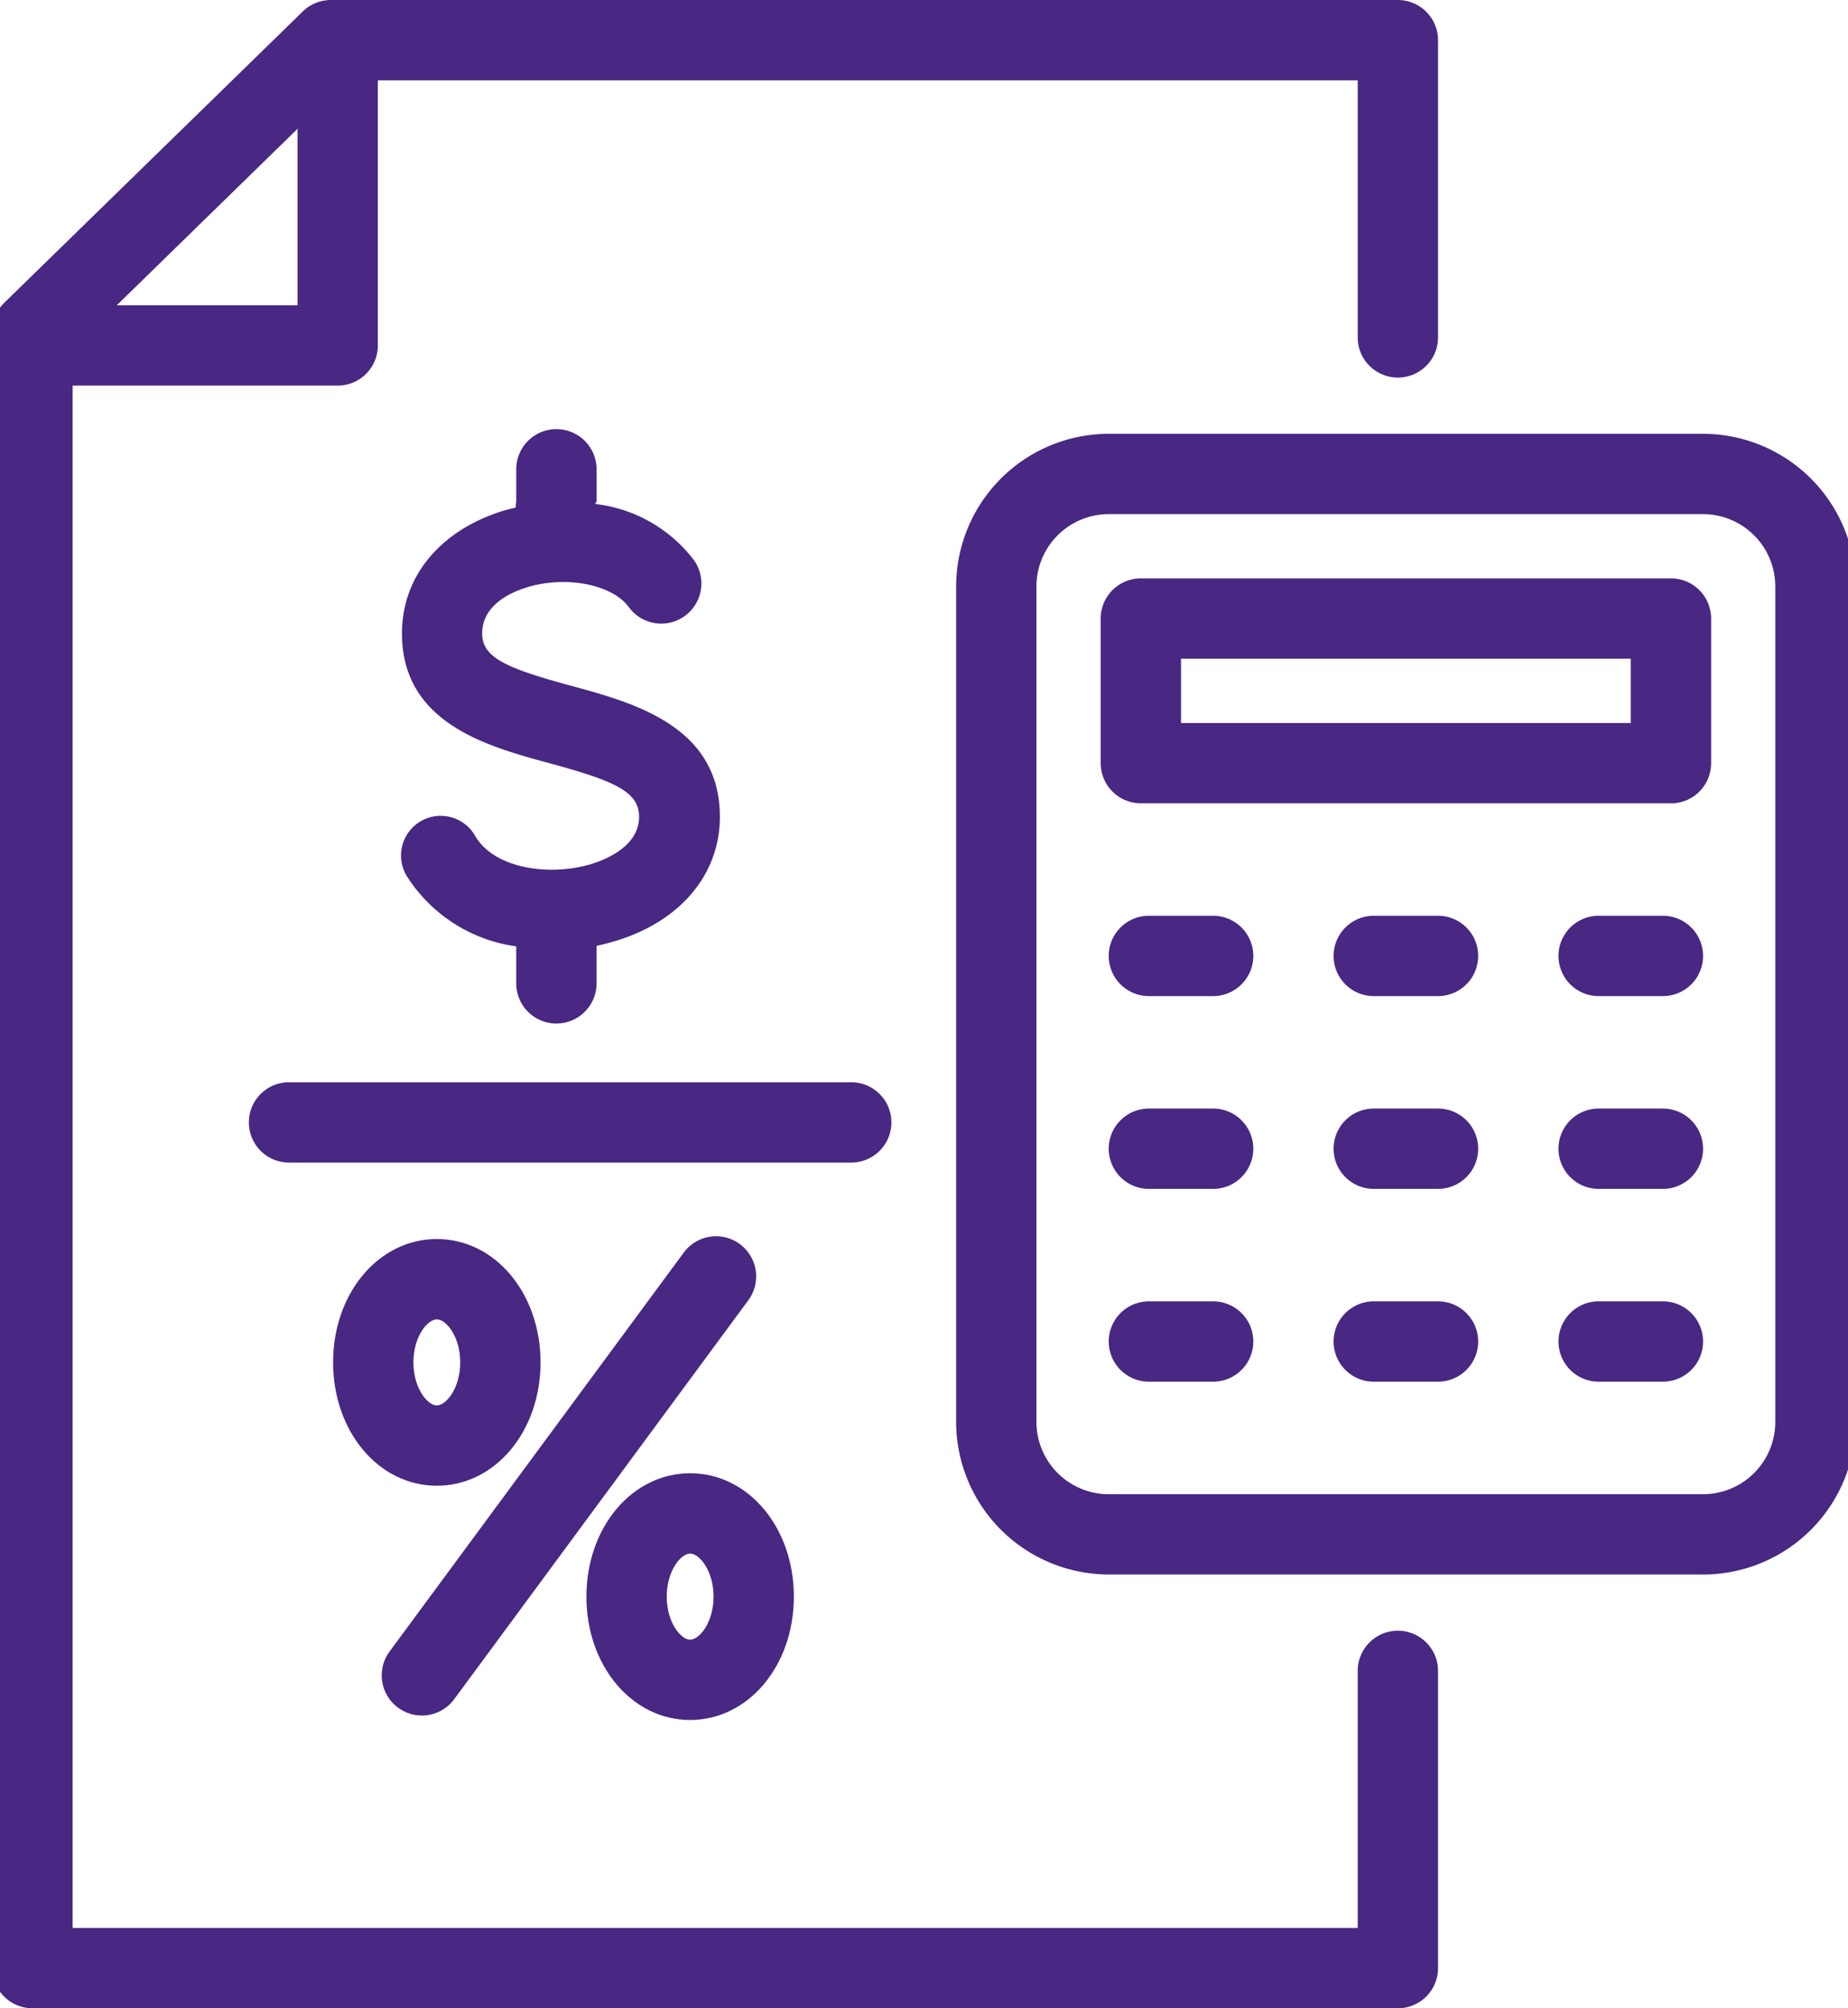
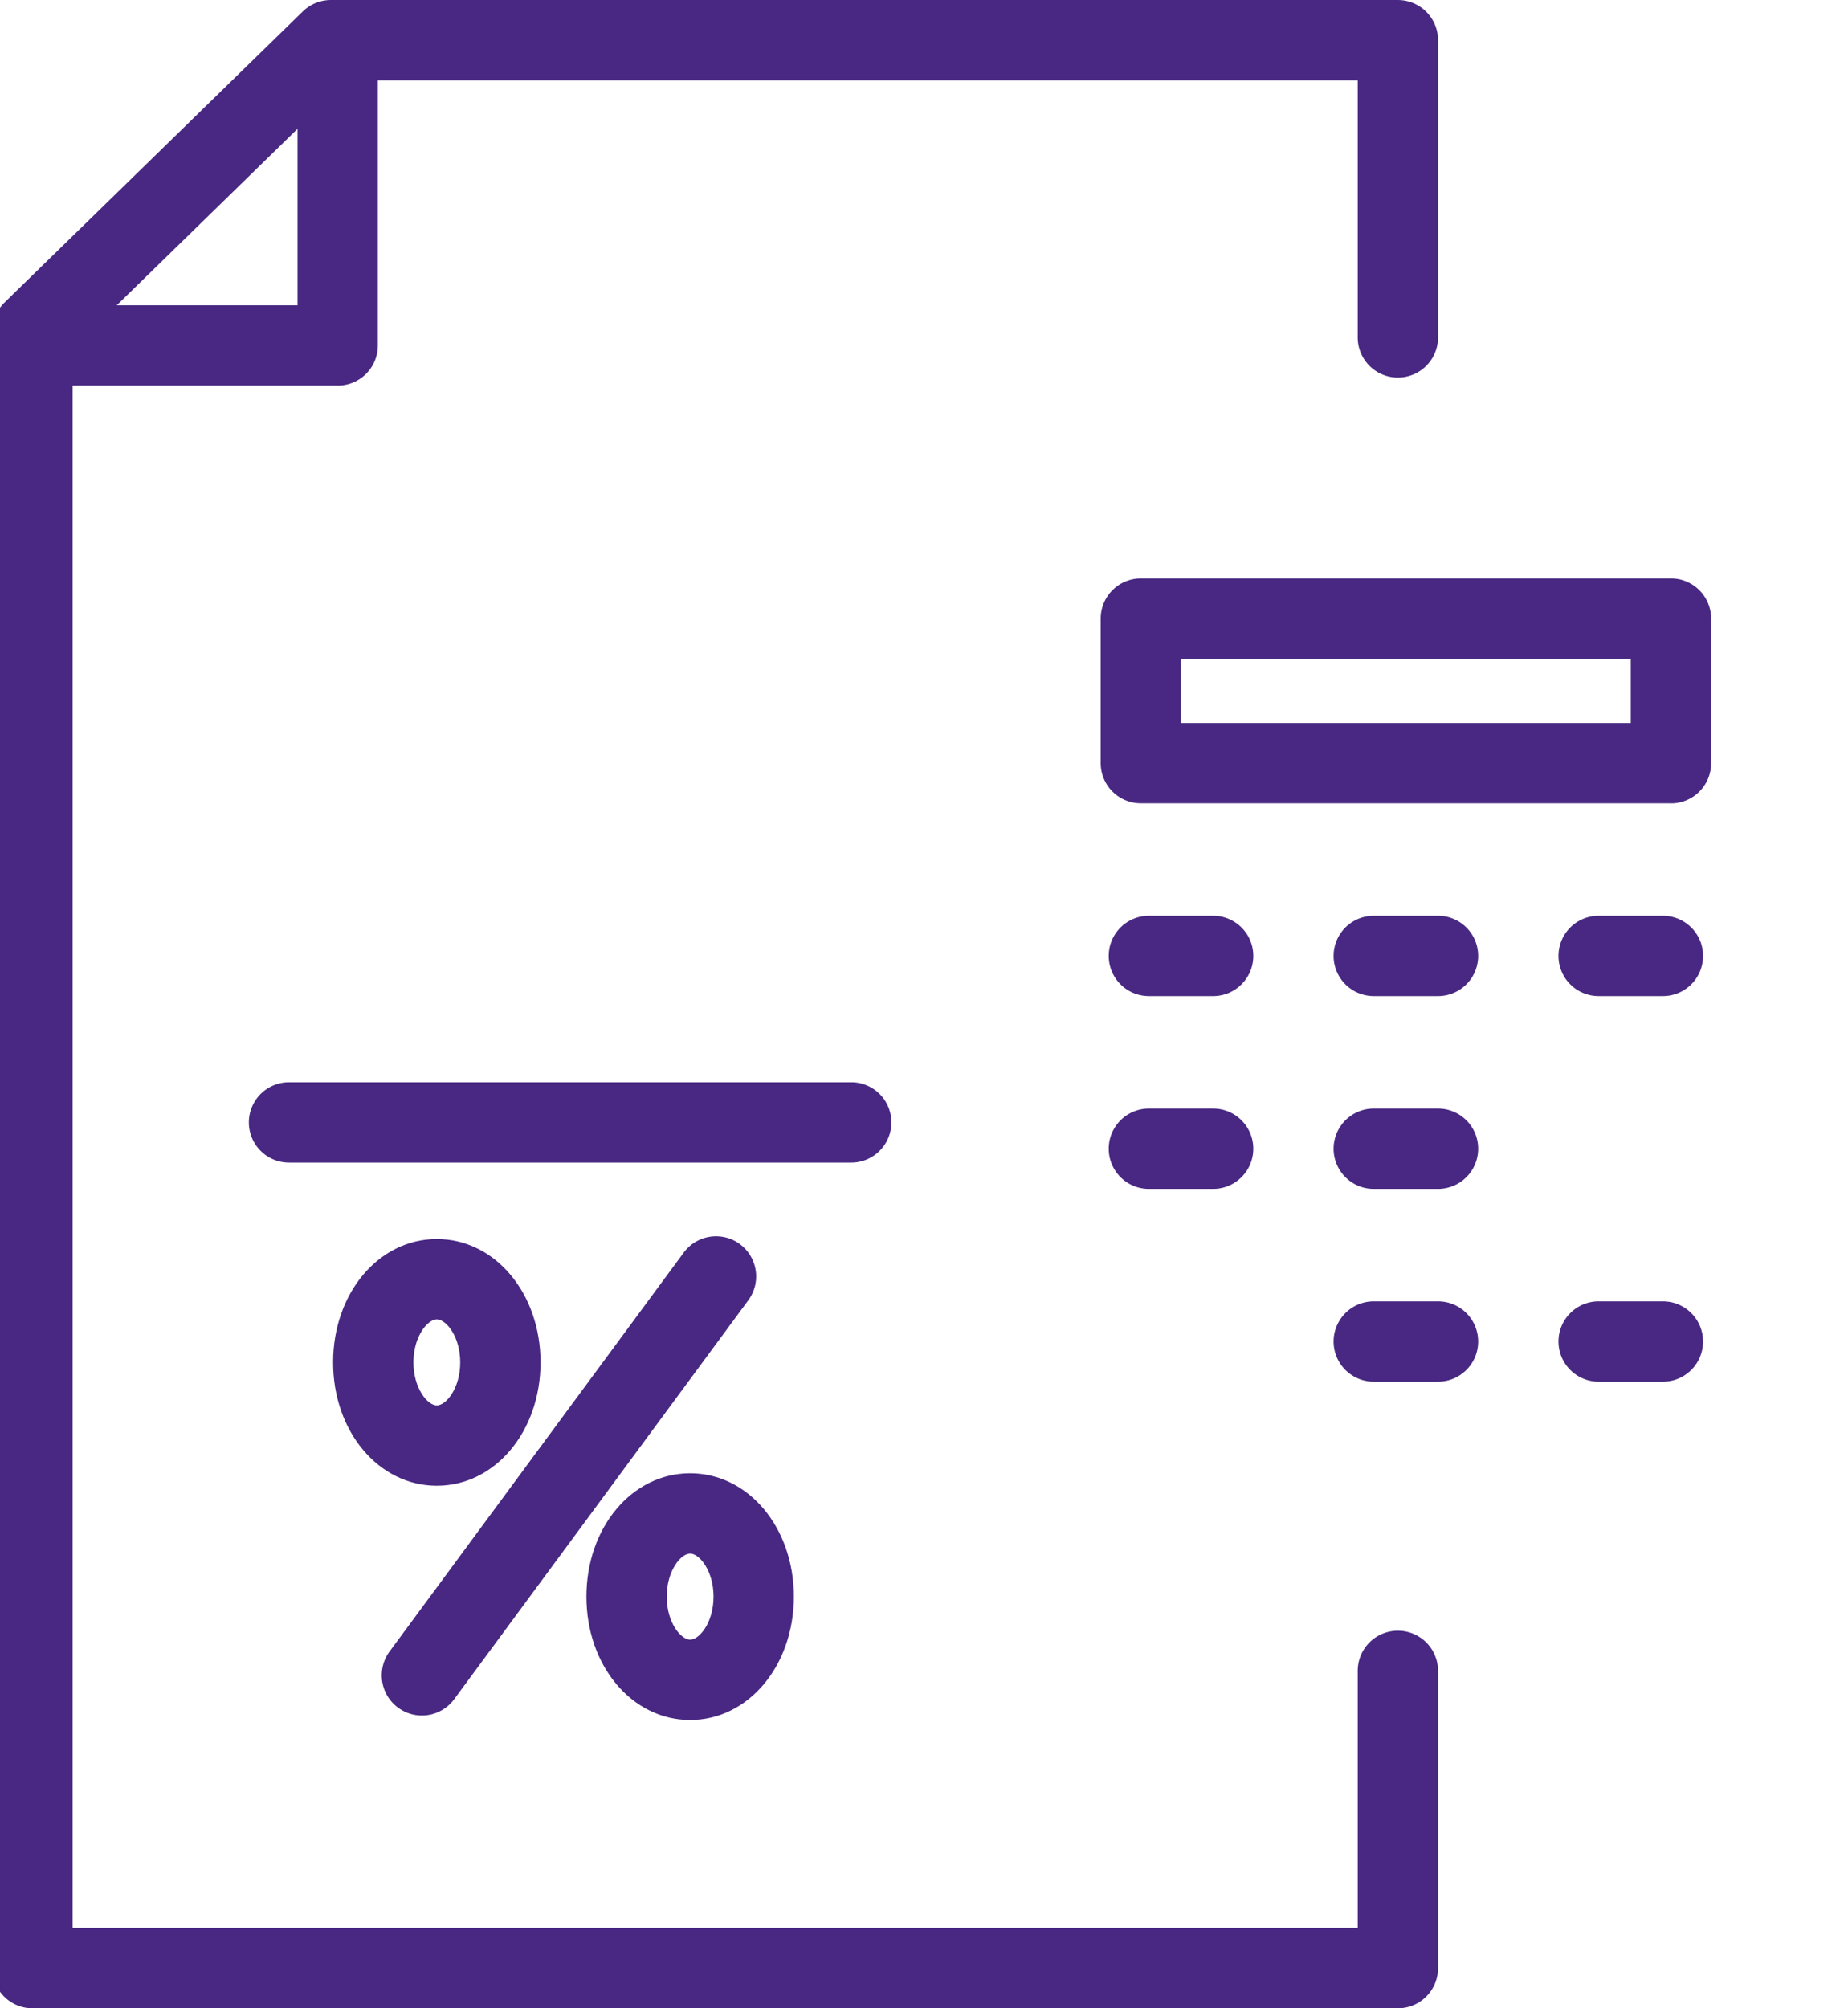
<svg xmlns="http://www.w3.org/2000/svg" width="104" height="113" viewBox="0 0 104 113">
  <defs>
    <clipPath id="clip-path">
      <rect id="Rectángulo_2181" data-name="Rectángulo 2181" width="104" height="113" transform="translate(0.432 -0.001)" fill="#482882" />
    </clipPath>
  </defs>
  <g id="Grupo_3026" data-name="Grupo 3026" transform="translate(-0.432 0.001)">
    <g id="Grupo_3025" data-name="Grupo 3025" transform="translate(0 0)" clip-path="url(#clip-path)">
      <path id="Trazado_2308" data-name="Trazado 2308" d="M24.08,26.34H8.26a2.26,2.26,0,0,1,0-4.52H21.82V8.26a2.26,2.26,0,0,1,4.52,0V24.08a2.26,2.26,0,0,1-2.26,2.26" transform="translate(-4.644 -4.644)" fill="#482882" />
      <path id="Trazado_2309" data-name="Trazado 2309" d="M79.1,113H2.26A2.26,2.26,0,0,1,0,110.739V18.644a2.261,2.261,0,0,1,.682-1.618L17.473.642A2.261,2.261,0,0,1,19.051,0H79.1a2.26,2.26,0,0,1,2.26,2.26V18.984a2.26,2.26,0,1,1-4.52,0V4.52H19.971L4.52,19.6v88.882H76.84V94.015a2.26,2.26,0,0,1,4.52,0v16.724A2.26,2.26,0,0,1,79.1,113" transform="translate(0 0)" fill="#482882" />
      <path id="Trazado_2310" data-name="Trazado 2310" d="M308.092,156.656H278.26A2.26,2.26,0,0,1,276,154.4V146.26a2.26,2.26,0,0,1,2.26-2.26h29.832a2.26,2.26,0,0,1,2.26,2.26V154.4a2.26,2.26,0,0,1-2.26,2.26m-27.572-4.52h25.312V148.52H280.52Z" transform="translate(-213.624 -111.457)" fill="#482882" />
-       <path id="Trazado_2311" data-name="Trazado 2311" d="M282.036,172.184H248.588A8.6,8.6,0,0,1,240,163.6V116.588A8.6,8.6,0,0,1,248.588,108h33.448a8.6,8.6,0,0,1,8.588,8.588V163.6a8.6,8.6,0,0,1-8.588,8.588M248.588,112.52a4.072,4.072,0,0,0-4.068,4.068V163.6a4.072,4.072,0,0,0,4.068,4.068h33.448A4.072,4.072,0,0,0,286.1,163.6V116.588a4.072,4.072,0,0,0-4.068-4.068Z" transform="translate(-185.76 -83.592)" fill="#482882" />
      <path id="Trazado_2312" data-name="Trazado 2312" d="M283.876,232.52H280.26a2.26,2.26,0,1,1,0-4.52h3.616a2.26,2.26,0,1,1,0,4.52" transform="translate(-215.172 -176.473)" fill="#482882" />
      <path id="Trazado_2313" data-name="Trazado 2313" d="M395.876,232.52H392.26a2.26,2.26,0,1,1,0-4.52h3.616a2.26,2.26,0,0,1,0,4.52" transform="translate(-301.861 -176.473)" fill="#482882" />
      <path id="Trazado_2314" data-name="Trazado 2314" d="M339.876,232.52H336.26a2.26,2.26,0,1,1,0-4.52h3.616a2.26,2.26,0,0,1,0,4.52" transform="translate(-258.517 -176.473)" fill="#482882" />
      <path id="Trazado_2315" data-name="Trazado 2315" d="M283.876,280.52H280.26a2.26,2.26,0,0,1,0-4.52h3.616a2.26,2.26,0,0,1,0,4.52" transform="translate(-215.172 -213.625)" fill="#482882" />
-       <path id="Trazado_2316" data-name="Trazado 2316" d="M395.876,280.52H392.26a2.26,2.26,0,1,1,0-4.52h3.616a2.26,2.26,0,0,1,0,4.52" transform="translate(-301.861 -213.625)" fill="#482882" />
      <path id="Trazado_2317" data-name="Trazado 2317" d="M339.876,280.52H336.26a2.26,2.26,0,0,1,0-4.52h3.616a2.26,2.26,0,0,1,0,4.52" transform="translate(-258.517 -213.625)" fill="#482882" />
-       <path id="Trazado_2318" data-name="Trazado 2318" d="M283.876,328.52H280.26a2.26,2.26,0,0,1,0-4.52h3.616a2.26,2.26,0,0,1,0,4.52" transform="translate(-215.172 -250.777)" fill="#482882" />
      <path id="Trazado_2319" data-name="Trazado 2319" d="M395.876,328.52H392.26a2.26,2.26,0,1,1,0-4.52h3.616a2.26,2.26,0,0,1,0,4.52" transform="translate(-301.861 -250.777)" fill="#482882" />
      <path id="Trazado_2320" data-name="Trazado 2320" d="M339.876,328.52H336.26a2.26,2.26,0,0,1,0-4.52h3.616a2.26,2.26,0,0,1,0,4.52" transform="translate(-258.517 -250.777)" fill="#482882" />
-       <path id="Trazado_2321" data-name="Trazado 2321" d="M112.268,131.364c-2.281.61-5.267.163-6.314-1.647a2.232,2.232,0,1,0-3.848,2.262,8.685,8.685,0,0,0,6.16,3.956v2.082a2.26,2.26,0,1,0,4.52,0V135.91c.226-.052.462-.111.719-.18,3.858-1.035,6.222-3.748,6.222-7.082,0-5.11-4.857-6.422-8.391-7.38-3.675-1-4.988-1.591-4.988-2.945,0-1.537,1.509-2.261,2.412-2.556,2.213-.723,4.887-.226,5.843,1.082a2.259,2.259,0,1,0,3.647-2.667,8.154,8.154,0,0,0-5.543-3.14c0-.048.08-.094.08-.143v-1.808a2.26,2.26,0,1,0-4.52,0V110.9a2.334,2.334,0,0,0-.031.344c-.278.067-.585.141-.851.228-3.465,1.131-5.549,3.693-5.549,6.853,0,5.052,4.8,6.356,8.309,7.307,3.718,1.008,5.034,1.615,5.034,3.018,0,1.8-2.228,2.533-2.91,2.717" transform="translate(-78.782 -82.686)" fill="#482882" />
      <path id="Trazado_2322" data-name="Trazado 2322" d="M97.781,269.45H66.141a2.26,2.26,0,1,0,0,4.52h31.64a2.26,2.26,0,1,0,0-4.52" transform="translate(-49.444 -208.555)" fill="#482882" />
      <path id="Trazado_2323" data-name="Trazado 2323" d="M96.533,315.423c0-3.892-2.564-6.941-5.837-6.941s-5.837,3.049-5.837,6.941,2.564,6.941,5.837,6.941,5.837-3.049,5.837-6.941m-7.154,0c0-1.455.793-2.421,1.317-2.421s1.317.966,1.317,2.421-.793,2.421-1.317,2.421-1.317-.966-1.317-2.421" transform="translate(-65.681 -238.766)" fill="#482882" />
      <path id="Trazado_2324" data-name="Trazado 2324" d="M153.777,366.8c-3.273,0-5.837,3.049-5.837,6.942s2.564,6.941,5.837,6.941,5.837-3.049,5.837-6.941-2.564-6.942-5.837-6.942m0,9.363c-.524,0-1.317-.966-1.317-2.421s.793-2.422,1.317-2.422,1.317.966,1.317,2.422-.793,2.421-1.317,2.421" transform="translate(-114.506 -283.904)" fill="#482882" />
      <path id="Trazado_2325" data-name="Trazado 2325" d="M117.126,308.231a2.262,2.262,0,0,0-3.16.478L97.411,331.155a2.26,2.26,0,0,0,3.638,2.683L117.6,311.391a2.26,2.26,0,0,0-.478-3.16" transform="translate(-75.055 -238.23)" fill="#482882" />
    </g>
  </g>
</svg>